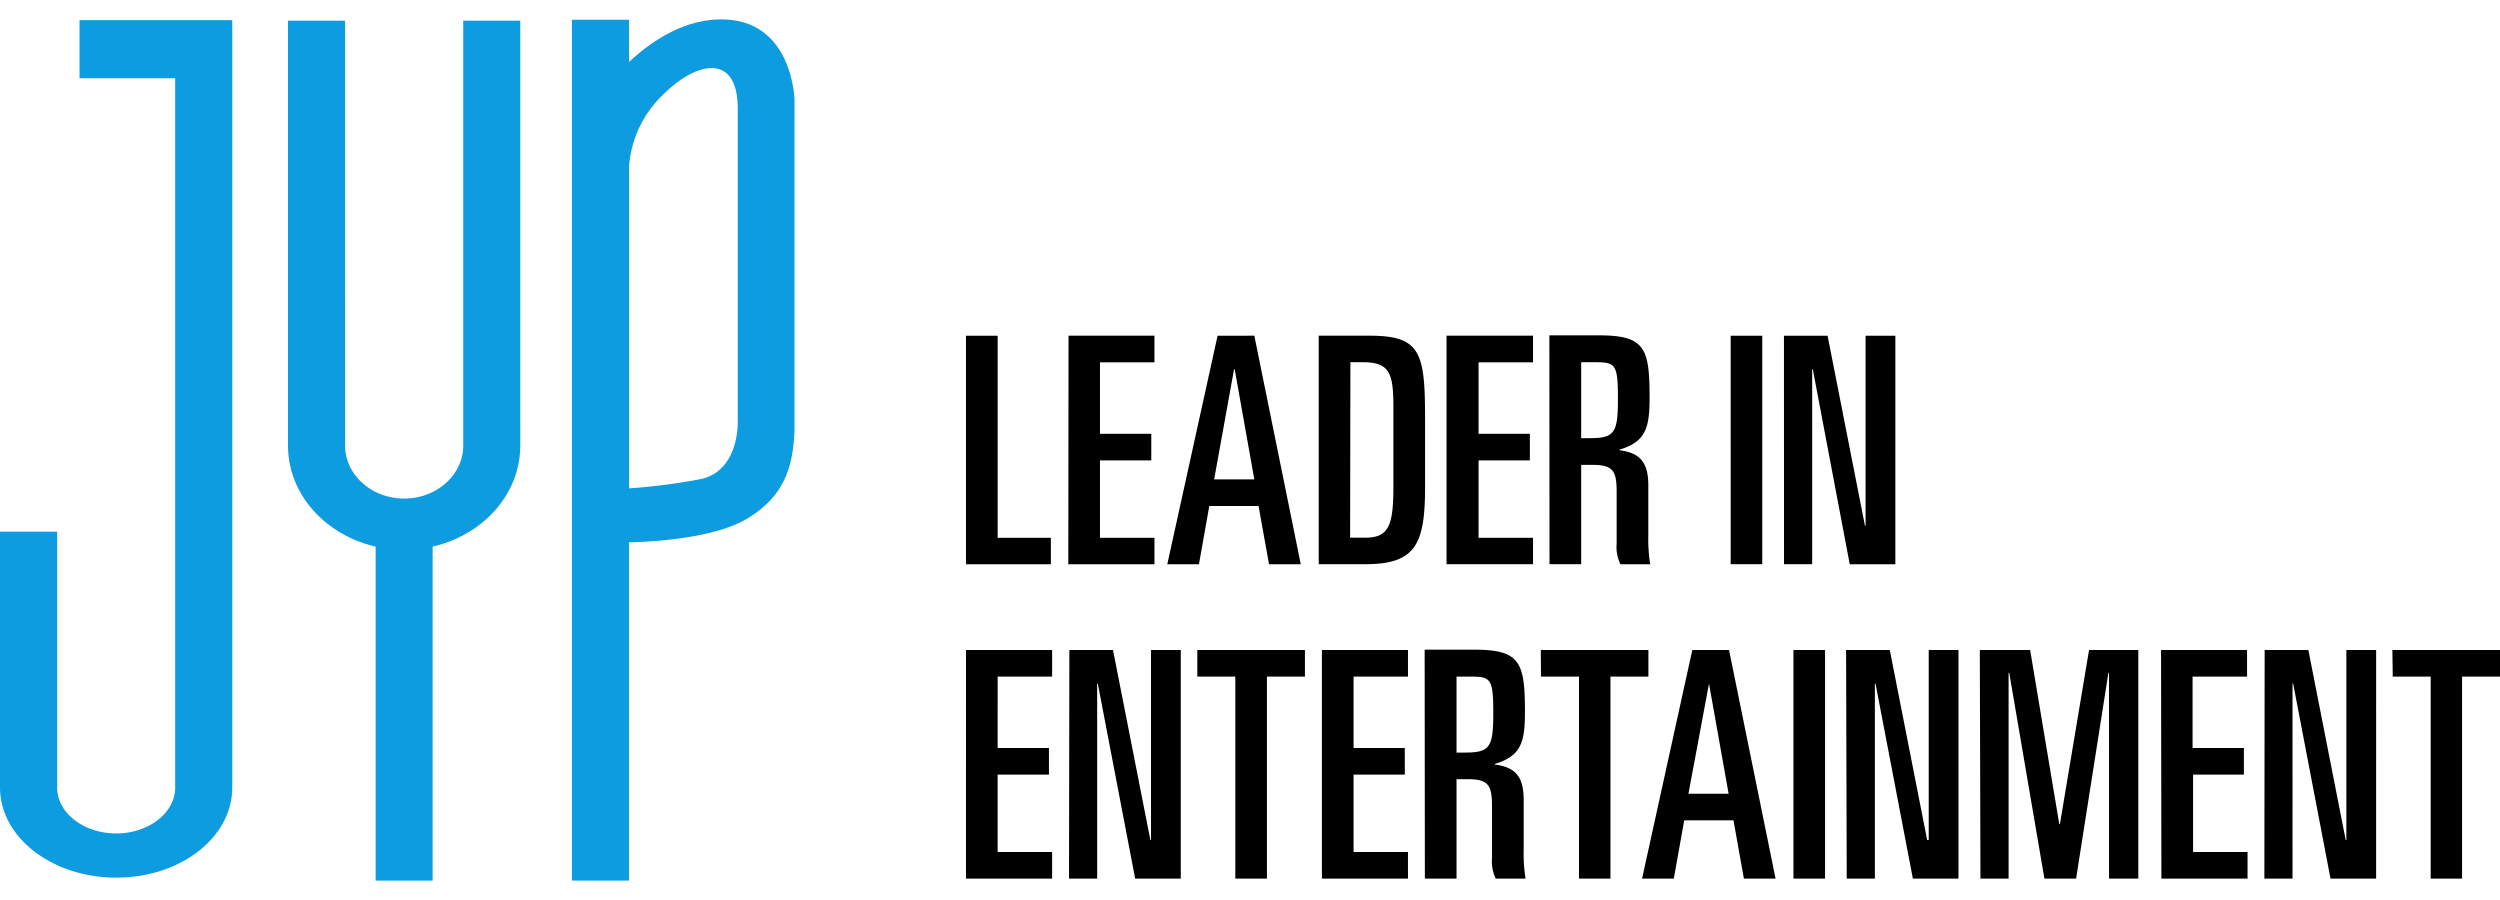
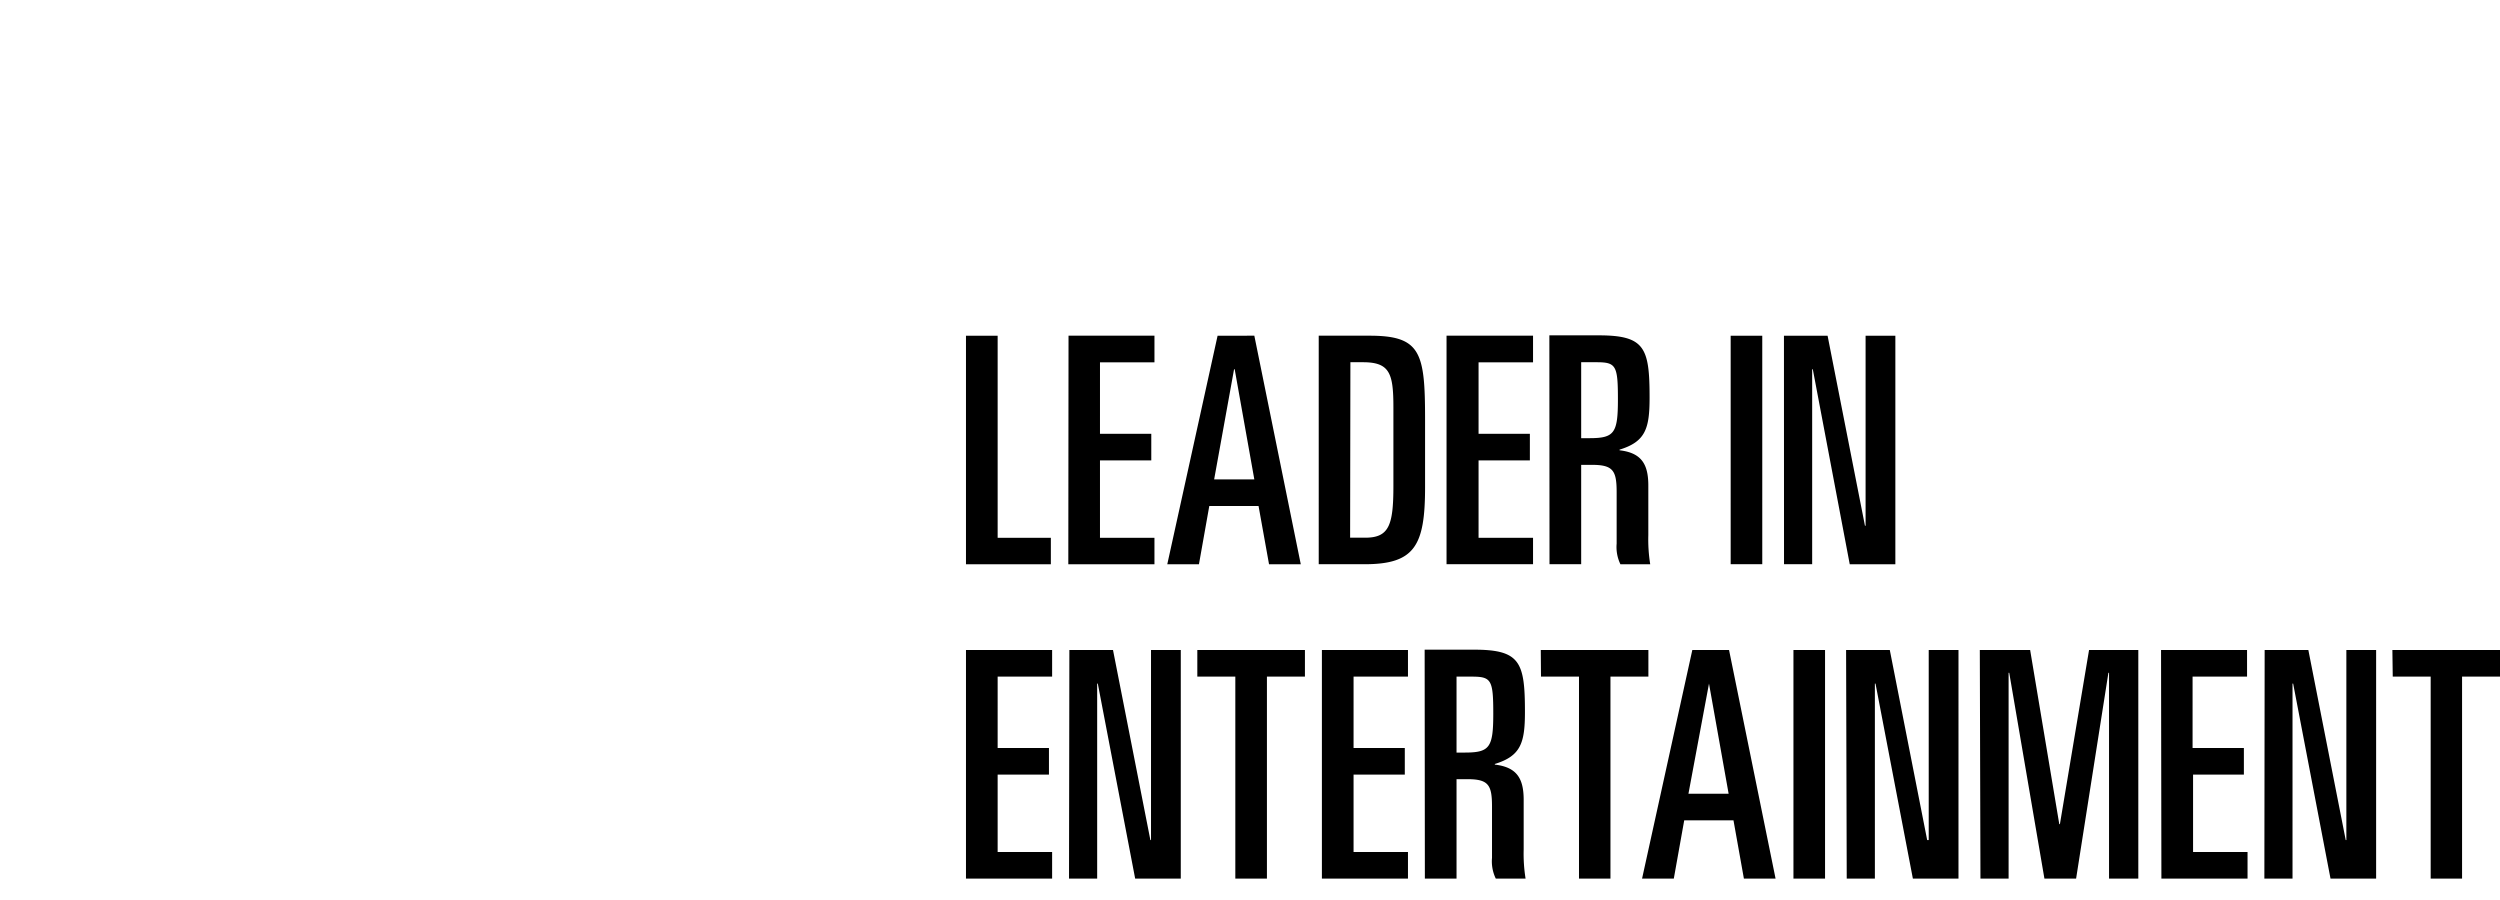
<svg xmlns="http://www.w3.org/2000/svg" viewBox="0 0 355.21 122.36" width="500" height="180">
-   <path d="M112.89 11.28C112.75 9.1 111.58 0 102.49 0c-5.24 0-9.77 2.94-13.12 6.05v-6h-8.11v122.31h8.11V74.3c2.62-.06 11.93-.44 16.79-3.37 5.22-3.14 6.54-7.25 6.73-12.65Zm-8.07 46.08s.15 7-5.5 8a86.33 86.33 0 0 1-9.94 1.27V20.79a15.7 15.7 0 0 1 4.73-10c5-5.01 10.71-5.93 10.71 1.87ZM73.92.18h-8.1v60.36c0 4.15-3.75 7.54-8.39 7.54s-8.4-3.39-8.4-7.54L49.02.18h-8.1v60.36c0 6.93 5.3 12.73 12.45 14.36v47.46h8.1V74.9c7.16-1.63 12.45-7.43 12.45-14.36ZM11.3.1v8.26h13.59v100.78c0 3.59-3.75 6.52-8.38 6.52s-8.39-2.93-8.39-6.52V72.78H0v36.36c0 7.07 7.4 12.8 16.51 12.8s16.34-5.63 16.49-12.6V.1H11.3Z" style="fill:#0E9CE0" />
  <path d="M137.25 77.42h12.06v-3.76h-7.56V44.94h-4.5Zm14.54 0h12.24v-3.76h-7.74v-11h7.29v-3.78h-7.29V48.72h7.74v-3.78h-12.21Zm14.06 0h4.5l1.47-8.28h7l1.49 8.28h4.51l-6.6-32.48H173Zm9.49-27.71h.09l2.79 15.65h-5.71Zm16.53-1h1.79c3.83 0 4.32 1.62 4.32 6.43v11.17c0 5.58-.63 7.33-4 7.33h-2.15Zm-4.5 28.7h6.52c7.11 0 8.59-2.61 8.59-10.93v-9.66c0-9.45-.58-11.88-7.87-11.88h-7.24Zm18.16 0h12.29v-3.75h-7.74v-11h7.29v-3.78h-7.29V48.72h7.74v-3.78h-12.29Zm14.63 0h4.5V63.29h1.53c3 0 3.51.81 3.51 3.87v7.33a5.59 5.59 0 0 0 .54 2.93h4.23a22.28 22.28 0 0 1-.27-4.14v-7.06c0-3.06-1-4.64-4.09-5v-.09c3.69-1.13 4.27-3 4.27-7.38 0-7.11-.67-8.86-7.24-8.86h-7Zm4.5-28.7h2.16c2.79 0 3.06.45 3.06 5.26s-.49 5.53-4.05 5.53h-1.17Zm21.24 28.7h4.49V44.94h-4.49Zm7.58 0h4v-27.7h.09l5.25 27.71h6.48V44.94h-4.23v27h-.09l-5.31-27h-6.2ZM137.25 122.08h12.24v-3.78h-7.74v-11h7.29v-3.78h-7.29V93.38h7.74V89.6h-12.24Zm14.64 0h4V94.37h.09l5.31 27.71h6.48V89.6h-4.23v27h-.09l-5.31-27h-6.2Zm18.23-28.7h5.4v28.7h4.49v-28.7h5.4V89.6h-15.29Zm17.7 28.7h12.23v-3.78h-7.73v-11h7.28v-3.78h-7.28V93.38h7.73V89.6h-12.23Zm14.63 0h4.5v-14.13h1.53c3 0 3.51.81 3.51 3.87v7.33a5.59 5.59 0 0 0 .54 2.93h4.23a22.28 22.28 0 0 1-.27-4.14v-7.06c0-3.06-1-4.64-4.1-5v-.09c3.69-1.13 4.28-3 4.28-7.38 0-7.11-.68-8.86-7.25-8.86h-7Zm4.5-28.7h2.16c2.79 0 3.06.45 3.06 5.26s-.5 5.53-4.05 5.53h-1.17Zm12 0h5.4v28.7h4.47v-28.7h5.39V89.6h-15.29Zm14.36 28.7h4.51l1.48-8.28h7l1.48 8.28h4.5l-6.61-32.48h-5.22Zm9.51-27.71 2.79 15.65h-5.71Zm12 27.71h4.49V89.6h-4.49Zm7.57 0h4V94.37h.09l5.31 27.71h6.48V89.6h-4.23v27h-.22l-5.31-27h-6.21Zm19 0h4V92.84h.09l5 29.24h4.5l4.59-29.24h.09v29.24h4.16V89.6h-7l-4.14 24.74h-.09l-4.14-24.74h-7.15Zm25.71 0h12.24v-3.78h-7.74v-11h7.22v-3.78h-7.29V93.38h7.74V89.6h-12.22Zm14.63 0h4V94.37h.09l5.31 27.71h6.48V89.6h-4.23v27h-.09l-5.31-27h-6.21Zm18.24-28.7h5.39v28.7h4.46v-28.7h5.4V89.6h-15.3Z" style="fill:#000" />
</svg>